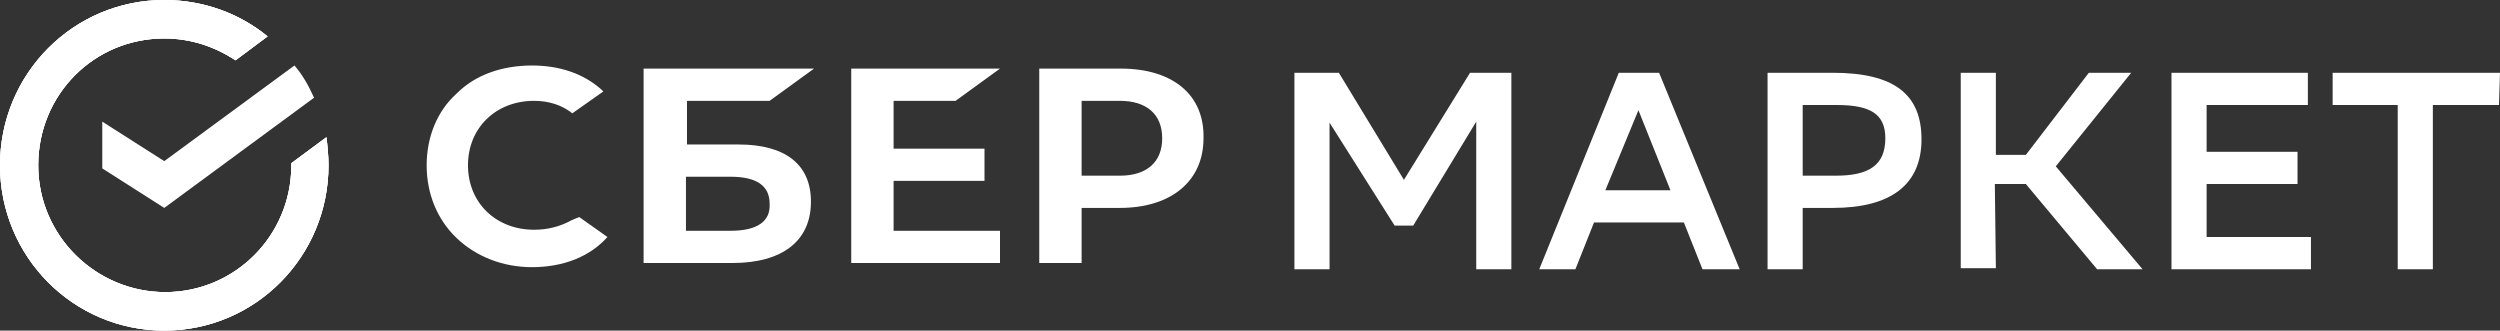
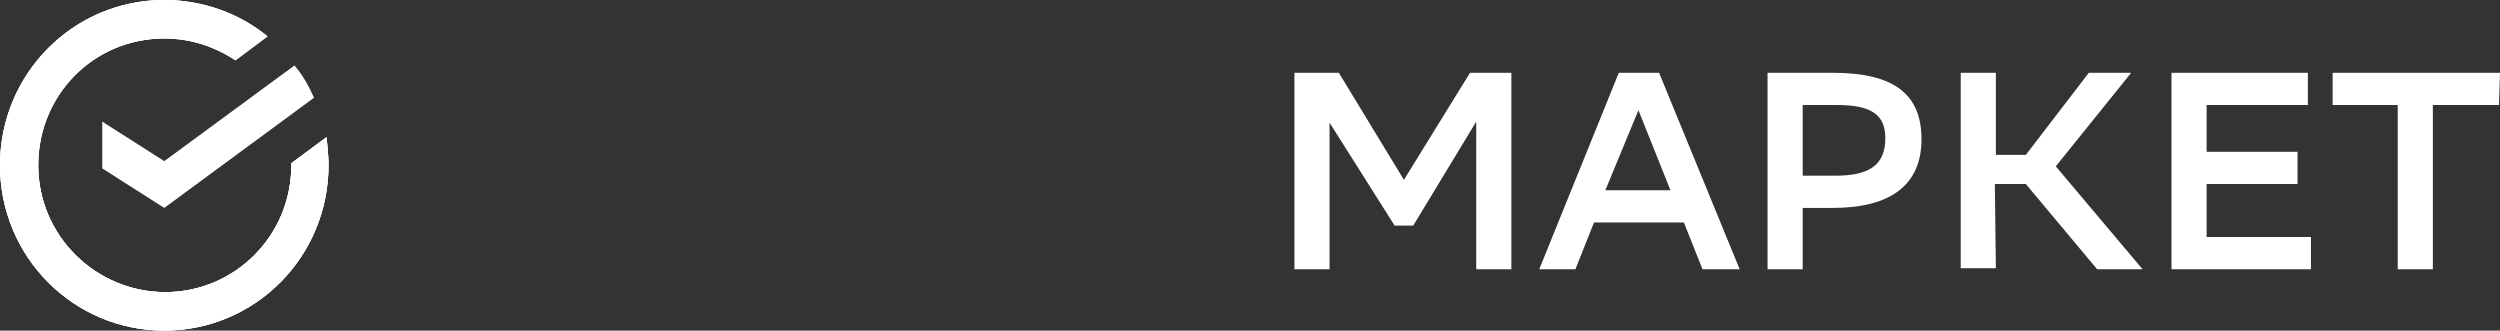
<svg xmlns="http://www.w3.org/2000/svg" width="242" height="32" viewBox="0 0 242 32" fill="none">
  <rect x="0" y="0" width="242" height="32" fill="#333333" stroke="none" />
  <path d="M142.9 11.774L136.8 21.837H135L128.7 11.874V26.063H125.3V7.044H129.6L135.9 17.409L142.3 7.044H146.3V26.063H142.9V11.774ZM160.6 7.044L168.4 26.063H164.8L163 21.535H154.3L152.5 26.063H149L156.7 7.044H160.6ZM155.4 18.415H161.7L158.6 10.667L155.4 18.415ZM174.5 20.126V26.063H171.1V7.044H177.4C183.4 7.044 186 9.157 186 13.484C186 17.912 183 20.126 177.4 20.126H174.5ZM174.5 10.164V17.006H177.7C180.9 17.006 182.5 16 182.5 13.384C182.5 11.069 181.1 10.164 177.8 10.164H174.5ZM193.2 25.962H189.8V7.044H193.2V14.994H196.1L202.2 7.044H206.3L199 16.101L207.4 26.063H203L196.1 17.811H193.1L193.2 25.962ZM222.4 17.811H213.6V22.943H223.7V26.063H210.2V7.044H223.4V10.164H213.6V14.692H222.4V17.811ZM241.9 10.164H235.5V26.063H232.1V10.164H225.8V7.044H242L241.9 10.164Z" fill="white" />
-   <path d="M92.5 9.761L96.8 6.641H82.4V25.459H96.8V22.34H86.5V17.509H95.3V14.39H86.5V9.761H92.5ZM71.5 13.987H66.5V9.761H74.5L78.8 6.641H62.3V25.459H70.9C75.7 25.459 78.5 23.346 78.5 19.522C78.5 15.899 76 13.987 71.5 13.987ZM70.7 22.34H66.4V17.107H70.7C73.3 17.107 74.5 18.013 74.5 19.723C74.6 21.434 73.3 22.34 70.7 22.34ZM108.5 6.641H100.6V25.459H104.7V20.126H108.4C113.4 20.126 116.5 17.509 116.5 13.384C116.6 9.157 113.5 6.641 108.5 6.641ZM108.4 17.006H104.7V9.761H108.4C111 9.761 112.5 11.069 112.5 13.384C112.5 15.698 111 17.006 108.4 17.006ZM55.3 21.333C54.2 21.937 53 22.239 51.7 22.239C48 22.239 45.3 19.623 45.3 16C45.3 12.377 48 9.761 51.7 9.761C53.1 9.761 54.4 10.164 55.4 10.969L58.4 8.855L58.2 8.654C56.5 7.145 54.2 6.34 51.5 6.34C48.6 6.34 46 7.245 44.2 9.057C42.3 10.767 41.3 13.283 41.3 16C41.3 18.717 42.3 21.233 44.2 23.044C46.1 24.855 48.7 25.862 51.5 25.862C54.5 25.862 57.1 24.855 58.8 22.943L56.1 21.031C56.2 20.931 55.3 21.333 55.3 21.333Z" fill="white" />
-   <path d="M31.6 13.283L28.2 15.799C28.2 15.899 28.2 16 28.2 16C28.2 22.843 22.7 28.277 16 28.277C9.3 28.277 3.7 22.843 3.7 16C3.7 9.157 9.1 3.723 15.9 3.723C18.5 3.723 20.8 4.528 22.8 5.836L25.9 3.522C23.2 1.308 19.7 0 15.9 0C7.1 0 0 7.145 0 16C0 24.855 7.1 32 15.9 32C24.7 32 31.8 24.855 31.8 16C31.8 15.094 31.7 14.088 31.6 13.283Z" fill="white" />
+   <path d="M31.6 13.283L28.2 15.799C28.2 15.899 28.2 16 28.2 16C28.2 22.843 22.7 28.277 16 28.277C9.3 28.277 3.7 22.843 3.7 16C3.7 9.157 9.1 3.723 15.9 3.723C18.5 3.723 20.8 4.528 22.8 5.836C23.2 1.308 19.7 0 15.9 0C7.1 0 0 7.145 0 16C0 24.855 7.1 32 15.9 32C24.7 32 31.8 24.855 31.8 16C31.8 15.094 31.7 14.088 31.6 13.283Z" fill="white" />
  <path d="M31.6 13.283L28.2 15.799C28.2 15.899 28.2 16 28.2 16C28.2 22.843 22.7 28.277 16 28.277C9.3 28.277 3.7 22.843 3.7 16C3.7 9.157 9.1 3.723 15.9 3.723C18.5 3.723 20.8 4.528 22.8 5.836L25.9 3.522C23.2 1.308 19.7 0 15.9 0C7.1 0 0 7.145 0 16C0 24.855 7.1 32 15.9 32C24.7 32 31.8 24.855 31.8 16C31.8 15.094 31.7 14.088 31.6 13.283Z" fill="white" />
  <path d="M31.6 13.283L28.2 15.799C28.2 15.899 28.2 16 28.2 16C28.2 22.843 22.7 28.277 16 28.277C9.3 28.277 3.7 22.843 3.7 16C3.7 9.157 9.1 3.723 15.9 3.723C18.5 3.723 20.8 4.528 22.8 5.836L25.9 3.522C23.2 1.308 19.7 0 15.9 0C7.1 0 0 7.145 0 16C0 24.855 7.1 32 15.9 32C24.7 32 31.8 24.855 31.8 16C31.8 15.094 31.7 14.088 31.6 13.283Z" fill="white" />
  <path d="M9.9 11.774V16.302L15.9 20.126L30.4 9.459C29.9 8.352 29.3 7.245 28.5 6.34L15.9 15.598L9.9 11.774Z" fill="white" />
</svg>